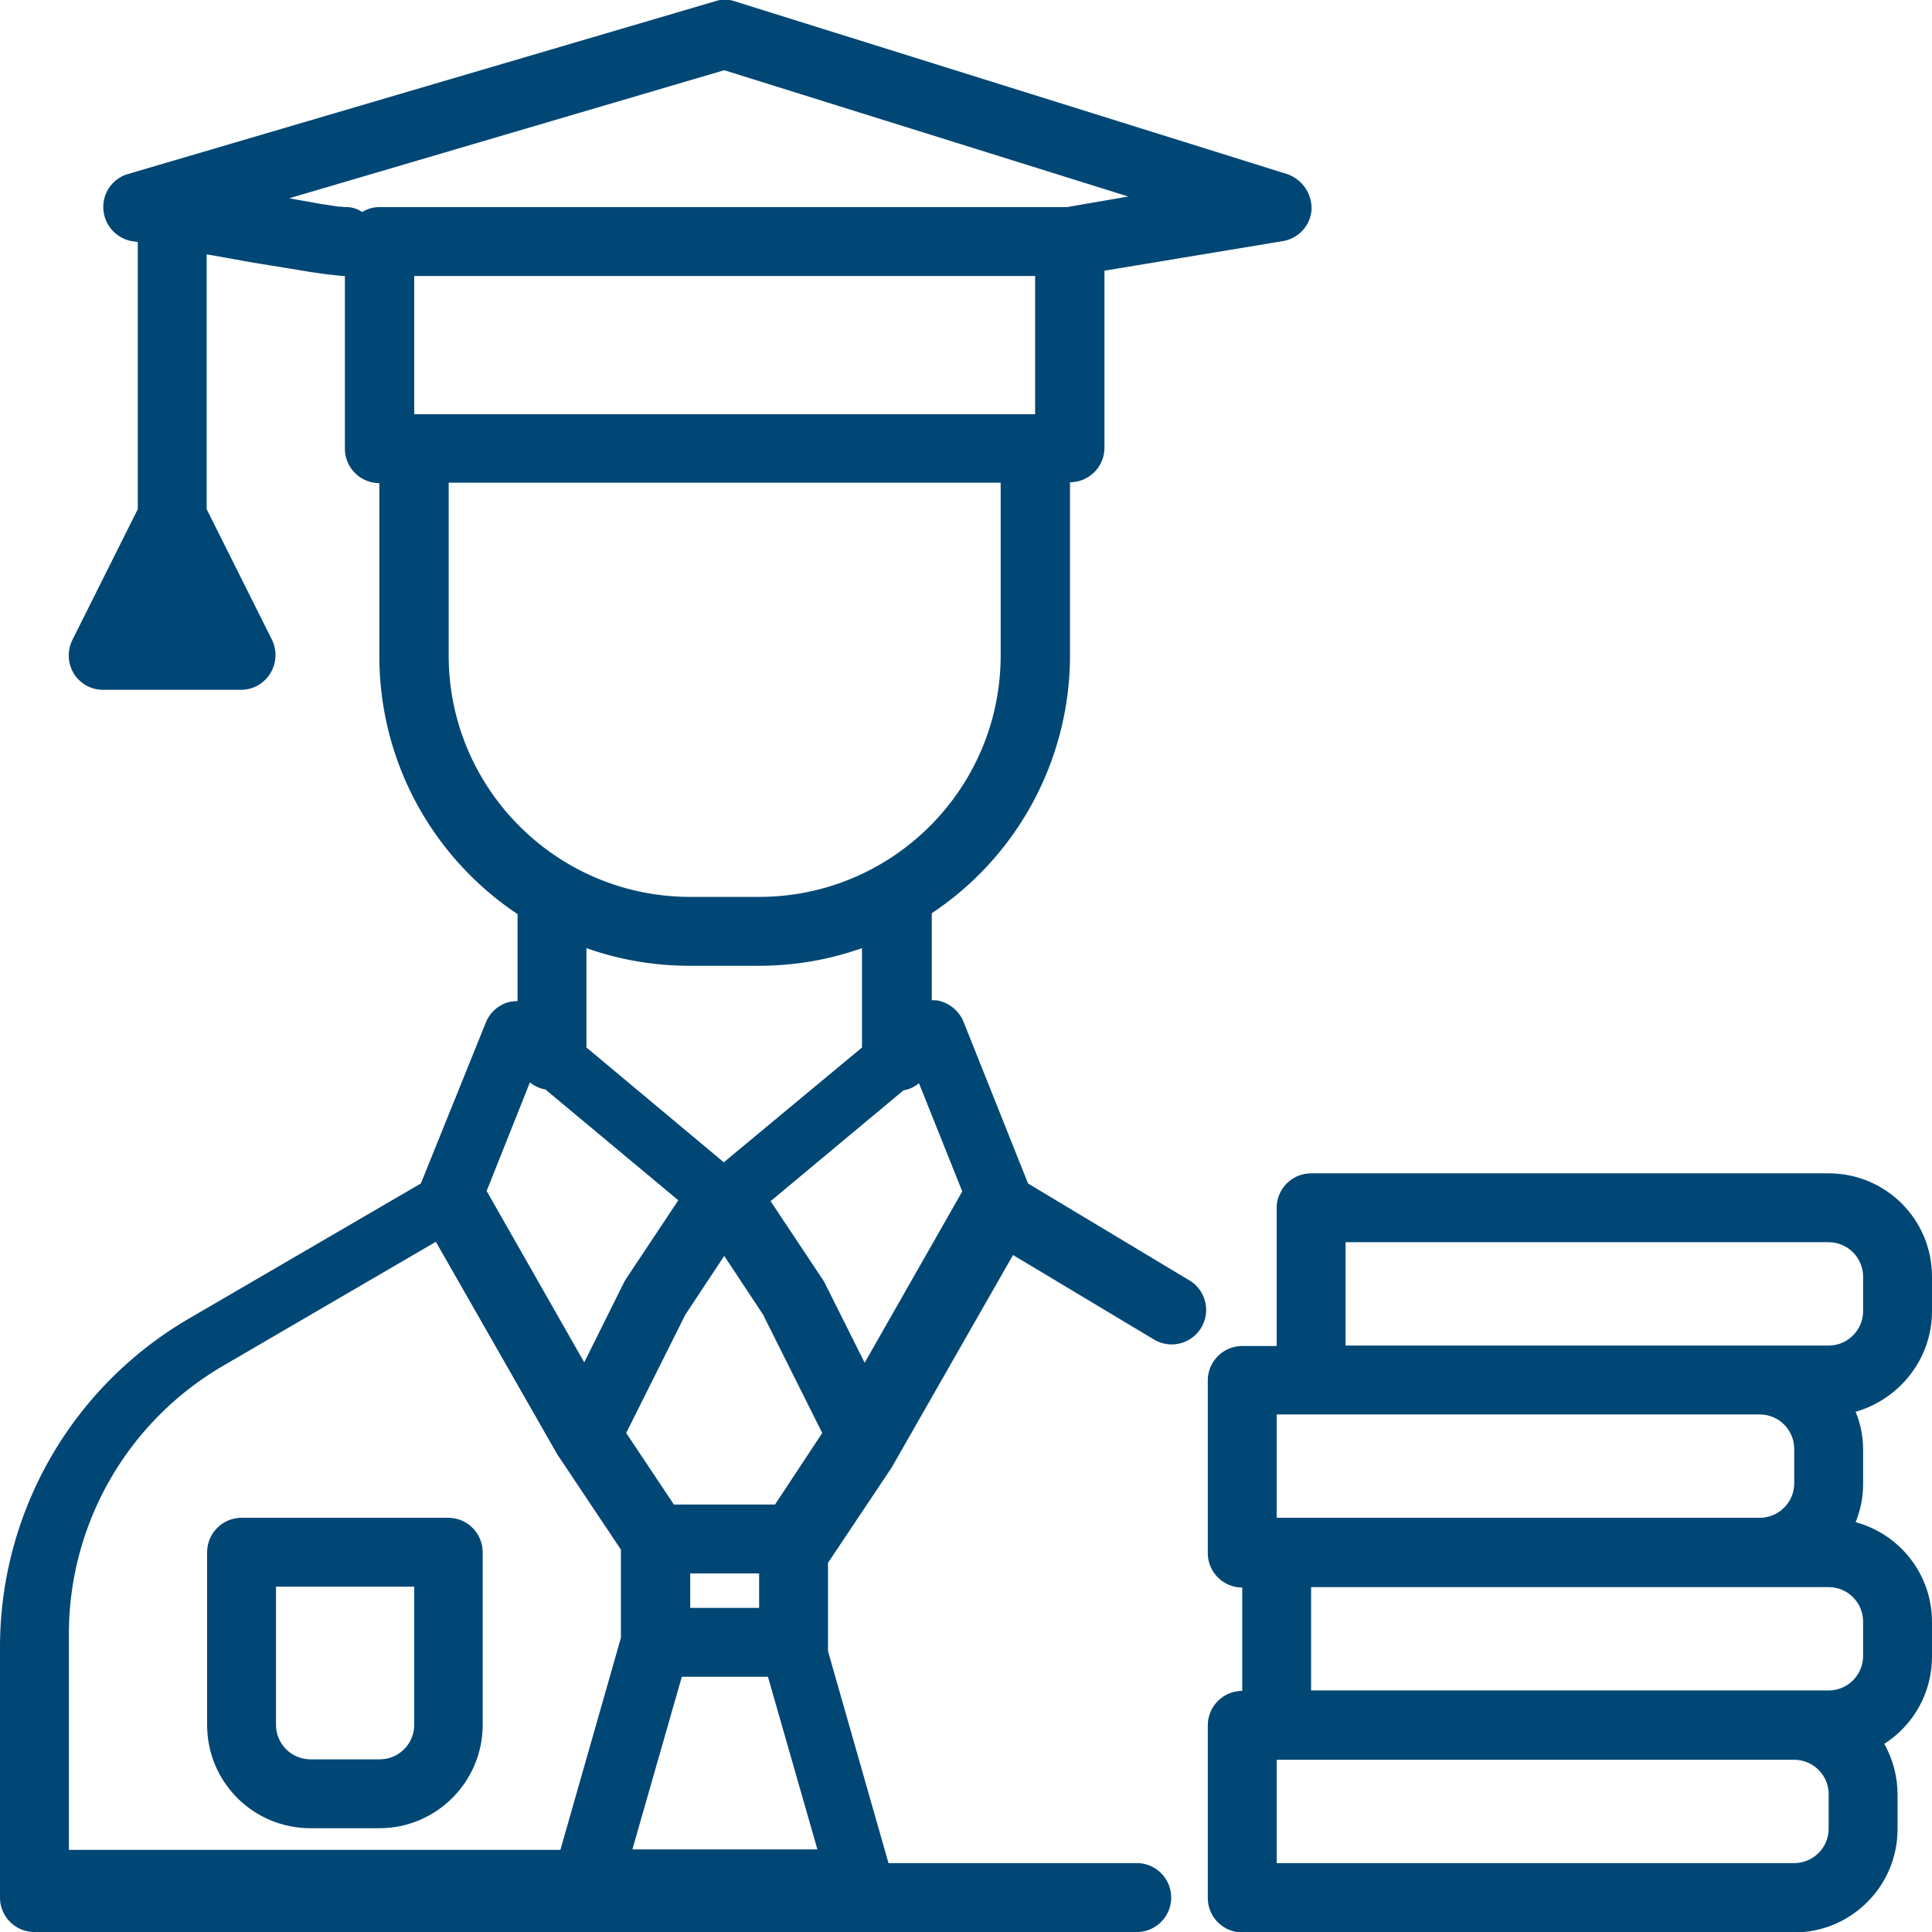
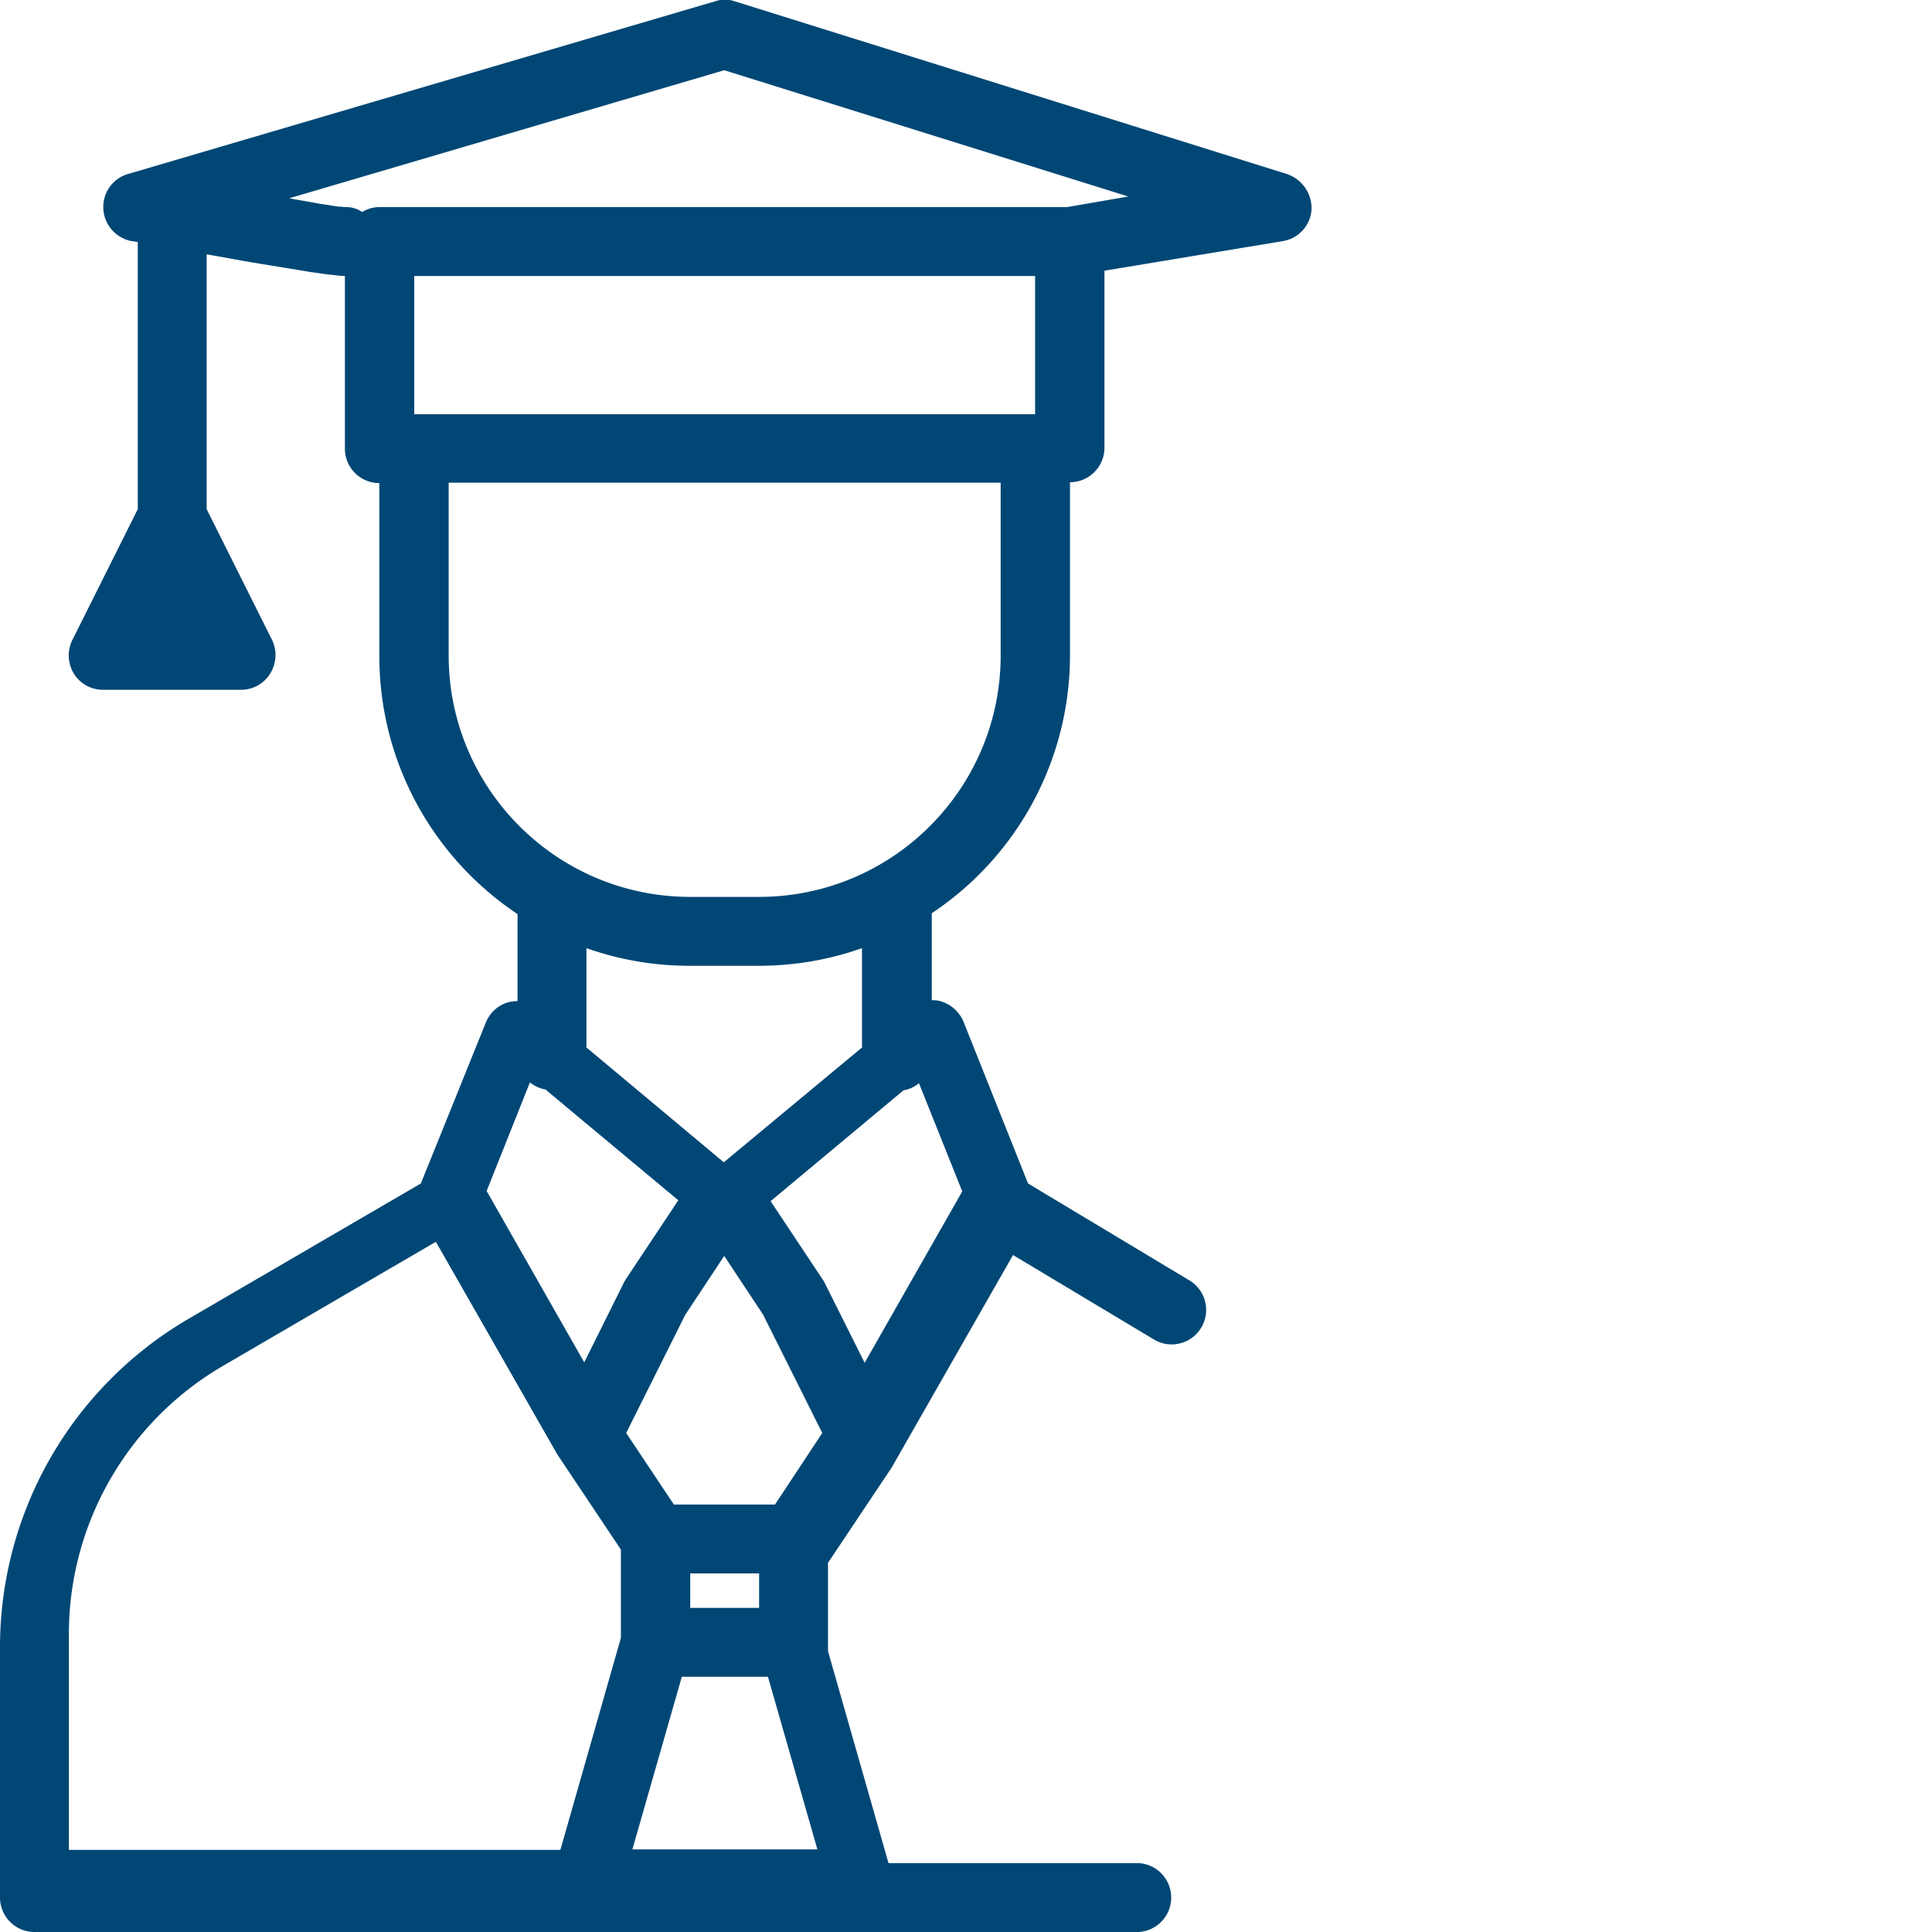
<svg xmlns="http://www.w3.org/2000/svg" xml:space="preserve" width="43.75" height="43.75" style="enable-background:new 0 0 43.75 43.75">
  <style>.st0{fill:#004775}</style>
-   <path d="M6.25 39.06v-3.13h3.13v3.13c0 .43-.35.78-.78.78H7.03c-.43 0-.78-.35-.78-.78m-.78-4.69c-.43 0-.78.35-.78.78v3.91c0 1.3 1.05 2.34 2.34 2.34h1.56c1.29 0 2.34-1.05 2.34-2.34v-3.91c0-.43-.35-.78-.78-.78H5.47z" class="st0" />
  <path d="M24.16 4.69H8.59c-.14 0-.27.04-.39.11a.639.639 0 0 0-.39-.11c.01 0 .01 0 0 0-.02 0-.06-.01-.13-.01-.1-.01-.24-.04-.41-.06-.21-.04-.45-.08-.72-.13l9.85-2.9 9.15 2.86-1.39.24zm-.72 4.69H9.38V6.25h14.06v3.13zm-.78 5.46c0 3.02-2.45 5.47-5.47 5.47h-1.56c-3.02 0-5.47-2.45-5.47-5.47v-3.91h12.5v3.91zm-.87 12.14-2.21 3.88-.91-1.82c-.02-.03-.03-.06-.05-.08l-1.17-1.76 3.01-2.51c.13-.02.25-.08.35-.16l.98 2.45zm-4.24 7.09h-2.29l-1.08-1.62 1.34-2.68.88-1.33.88 1.33 1.34 2.68-1.07 1.62zm-1.92 1.56h1.56v.78h-1.56v-.78zm-1.31 6.25 1.12-3.91h1.95l1.12 3.91h-4.19zm-1.04-18.16v-2.25c.73.26 1.52.4 2.34.4h1.56c.82 0 1.61-.14 2.34-.4v2.25l-3.13 2.6-3.11-2.6zm-.05 7.13-2.21-3.88.98-2.46c.1.08.22.14.35.16l3.01 2.51-1.17 1.76c-.02.03-.03.05-.05.08l-.91 1.83zm.83 6.24-1.37 4.8H1.56V37c0-2.5 1.33-4.81 3.49-6.07l4.82-2.81 2.73 4.78c.01.02.02.03.03.05l1.43 2.14v2zM29.14 3.94 16.64.03a.694.694 0 0 0-.45 0L2.9 3.94c-.35.1-.58.43-.56.79.02.36.28.66.64.73l.14.02v6.05l-1.48 2.96a.79.79 0 0 0 .03.76c.14.23.39.37.66.37h3.13c.27 0 .52-.14.66-.37a.79.79 0 0 0 .04-.76l-1.48-2.96V5.76c.36.06.72.13 1.07.19.49.08.93.15 1.28.21.17.02.33.05.45.06.1.01.23.03.33.03v3.91c0 .43.35.78.78.78v3.91c0 2.44 1.24 4.59 3.13 5.85v1.97c-.07 0-.13.01-.19.02a.78.78 0 0 0-.53.47L9.53 26.8l-5.27 3.07A8.61 8.61 0 0 0 0 37.3v5.67c0 .43.35.78.78.78h25a.781.781 0 0 0 0-1.56h-5.66l-1.37-4.8v-2l1.43-2.14c.01-.01.01-.01.01-.02l.01-.01.01-.02 2.73-4.78 3.22 1.93a.781.781 0 0 0 .8-1.34l-3.68-2.21-1.46-3.66a.804.804 0 0 0-.53-.47c-.06-.02-.13-.02-.19-.02v-1.97a7.015 7.015 0 0 0 3.13-5.85v-3.91c.43 0 .78-.35.78-.78V6.13l4.04-.67c.36-.06.63-.36.65-.72a.82.82 0 0 0-.56-.8" class="st0" />
-   <path d="M3.61 14.06h.6l-.3-.6zM42.19 29.69c0 .43-.35.78-.78.78H30.47v-2.34h10.94c.43 0 .78.35.78.78v.78zm0 7.03v.78c0 .43-.35.78-.78.78H29.69v-2.34h11.72c.43 0 .78.35.78.78m-.78 4.69c0 .43-.35.78-.78.78H28.91v-2.34h11.72c.43 0 .78.35.78.78v.78zm-12.5-9.38h10.94c.43 0 .78.35.78.78v.78c0 .43-.35.78-.78.78H28.91v-2.34zm14.84-2.34v-.78c0-1.3-1.05-2.34-2.34-2.34H29.69c-.43 0-.78.35-.78.78v3.13h-.78c-.43 0-.78.35-.78.78v3.91c0 .43.35.78.78.78v2.34c-.43 0-.78.35-.78.78v3.91c0 .43.35.78.78.78h12.5c1.29 0 2.34-1.05 2.34-2.34v-.78c0-.42-.11-.81-.3-1.15.65-.42 1.08-1.14 1.08-1.98v-.78c0-1.08-.73-1.99-1.73-2.26.11-.27.17-.56.17-.86v-.78c0-.3-.06-.6-.17-.86 1-.29 1.73-1.2 1.73-2.28" class="st0" />
</svg>